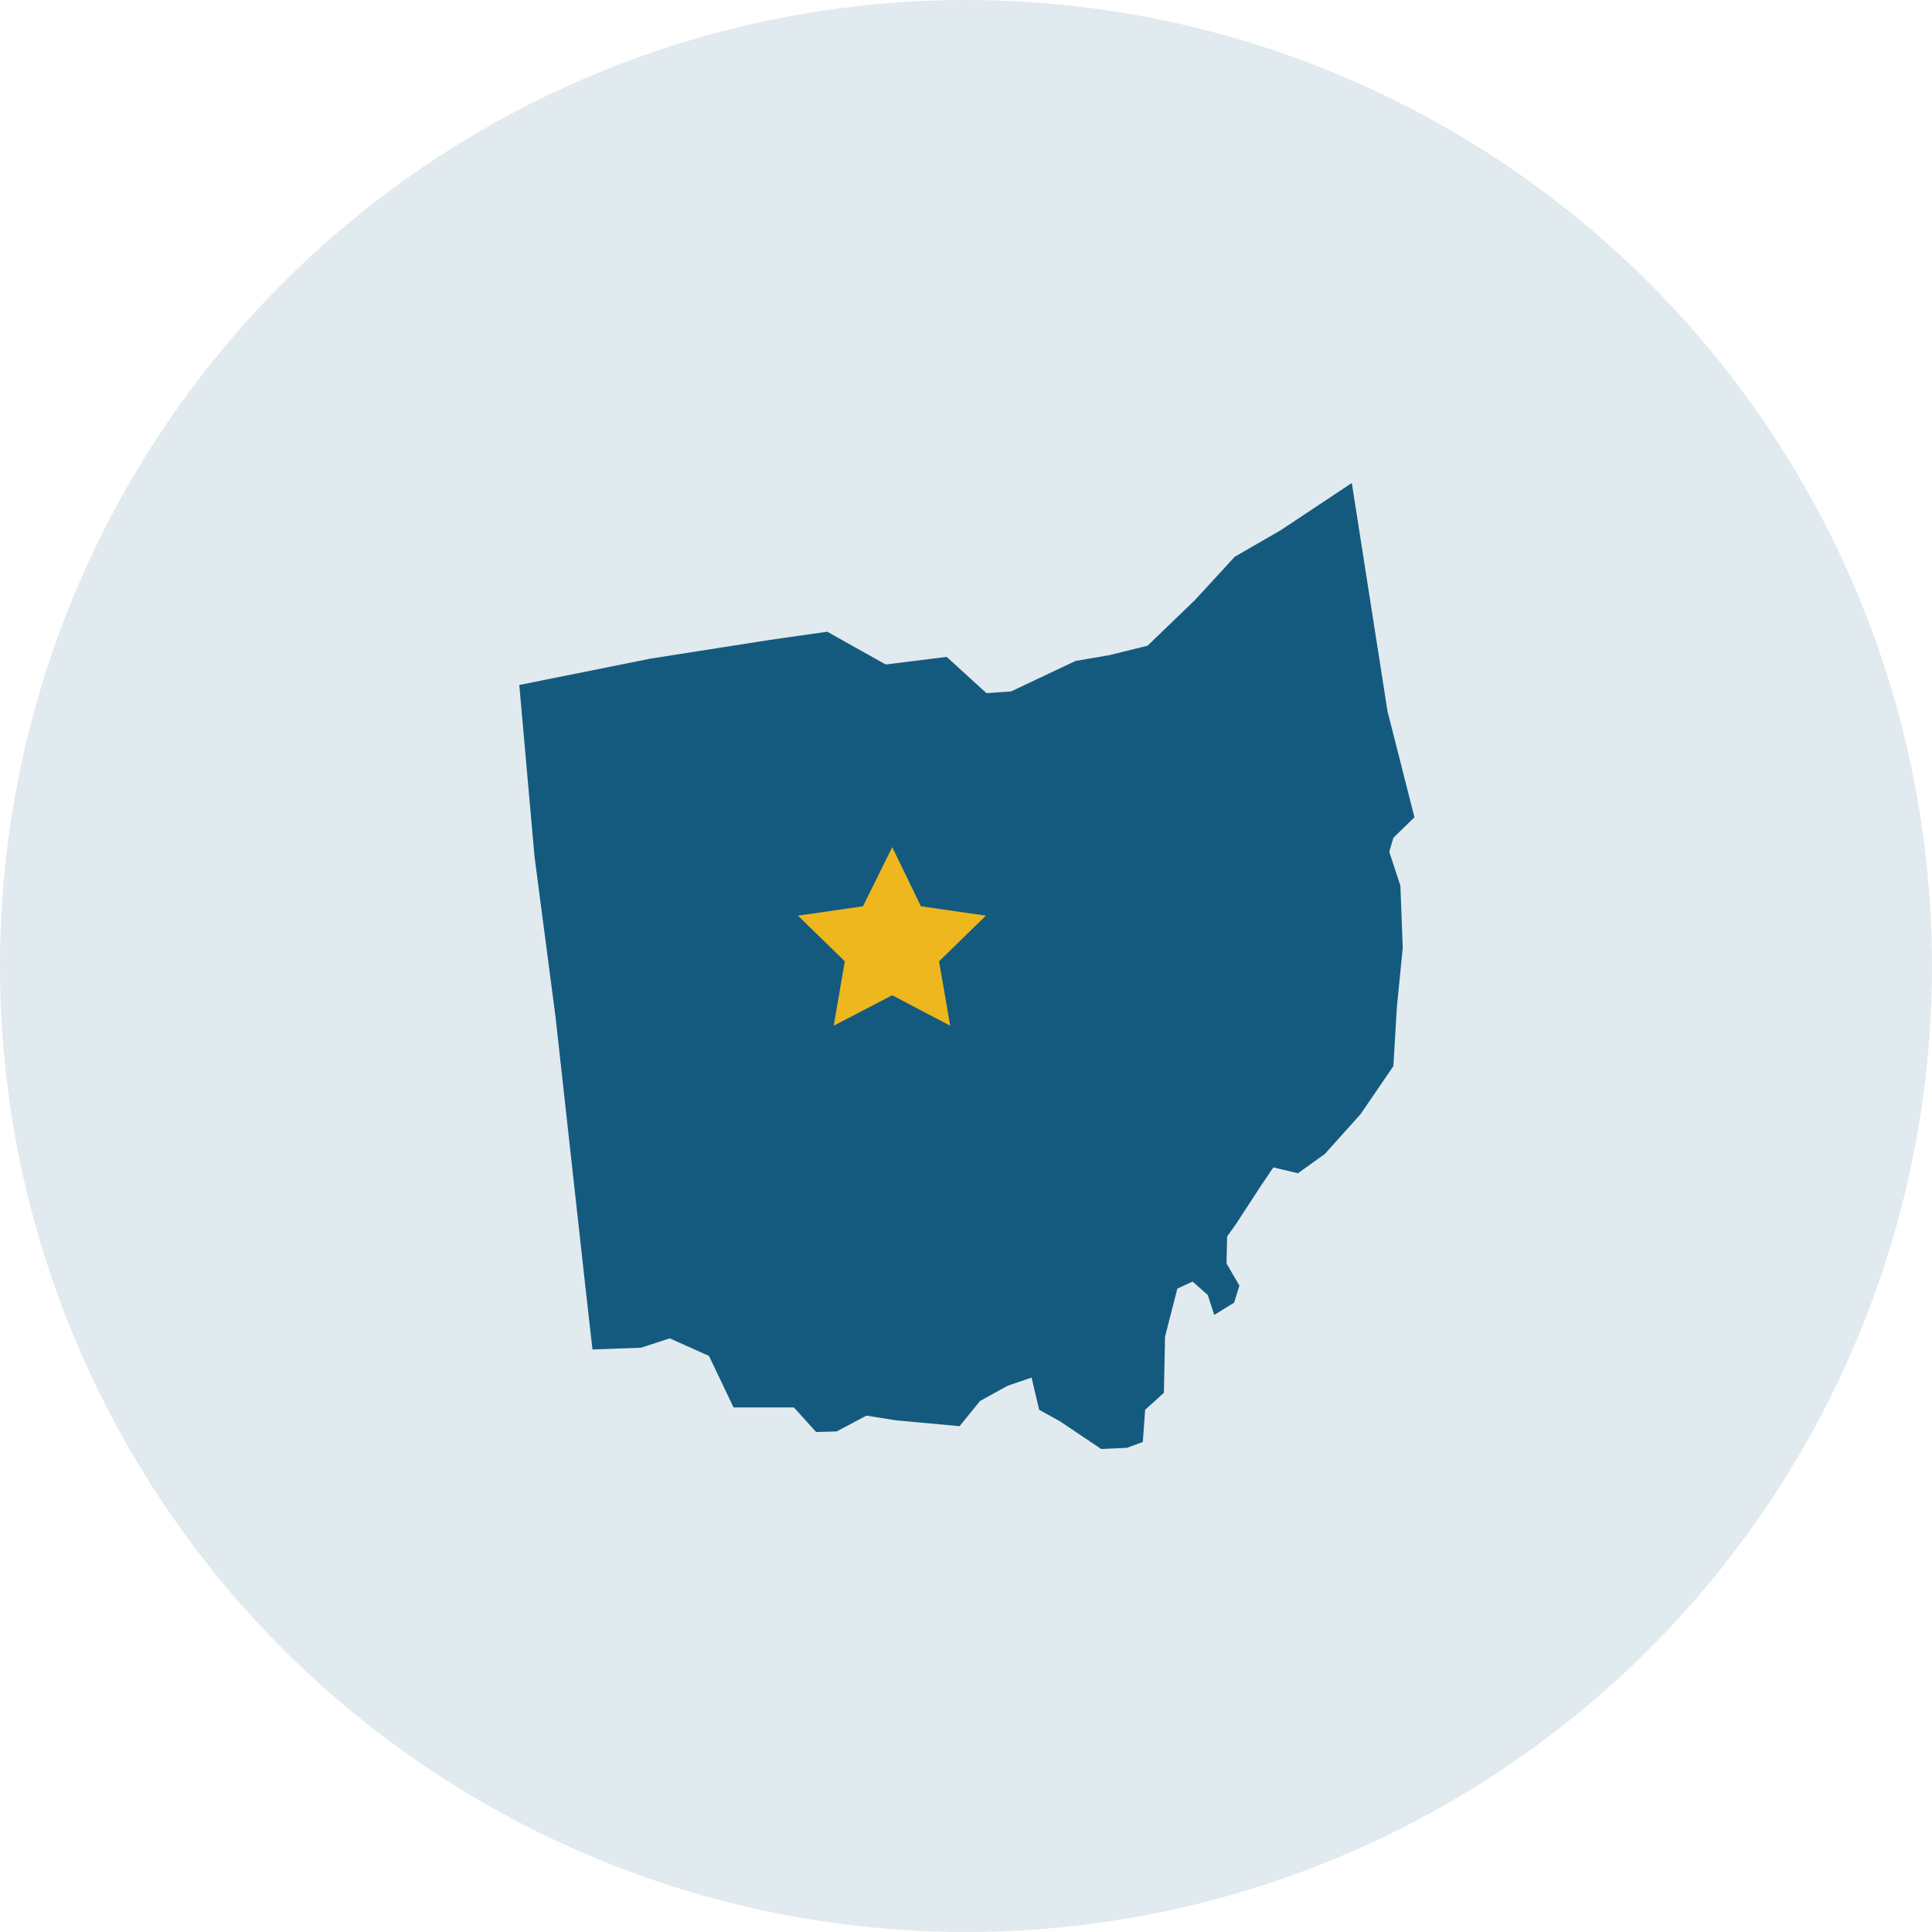
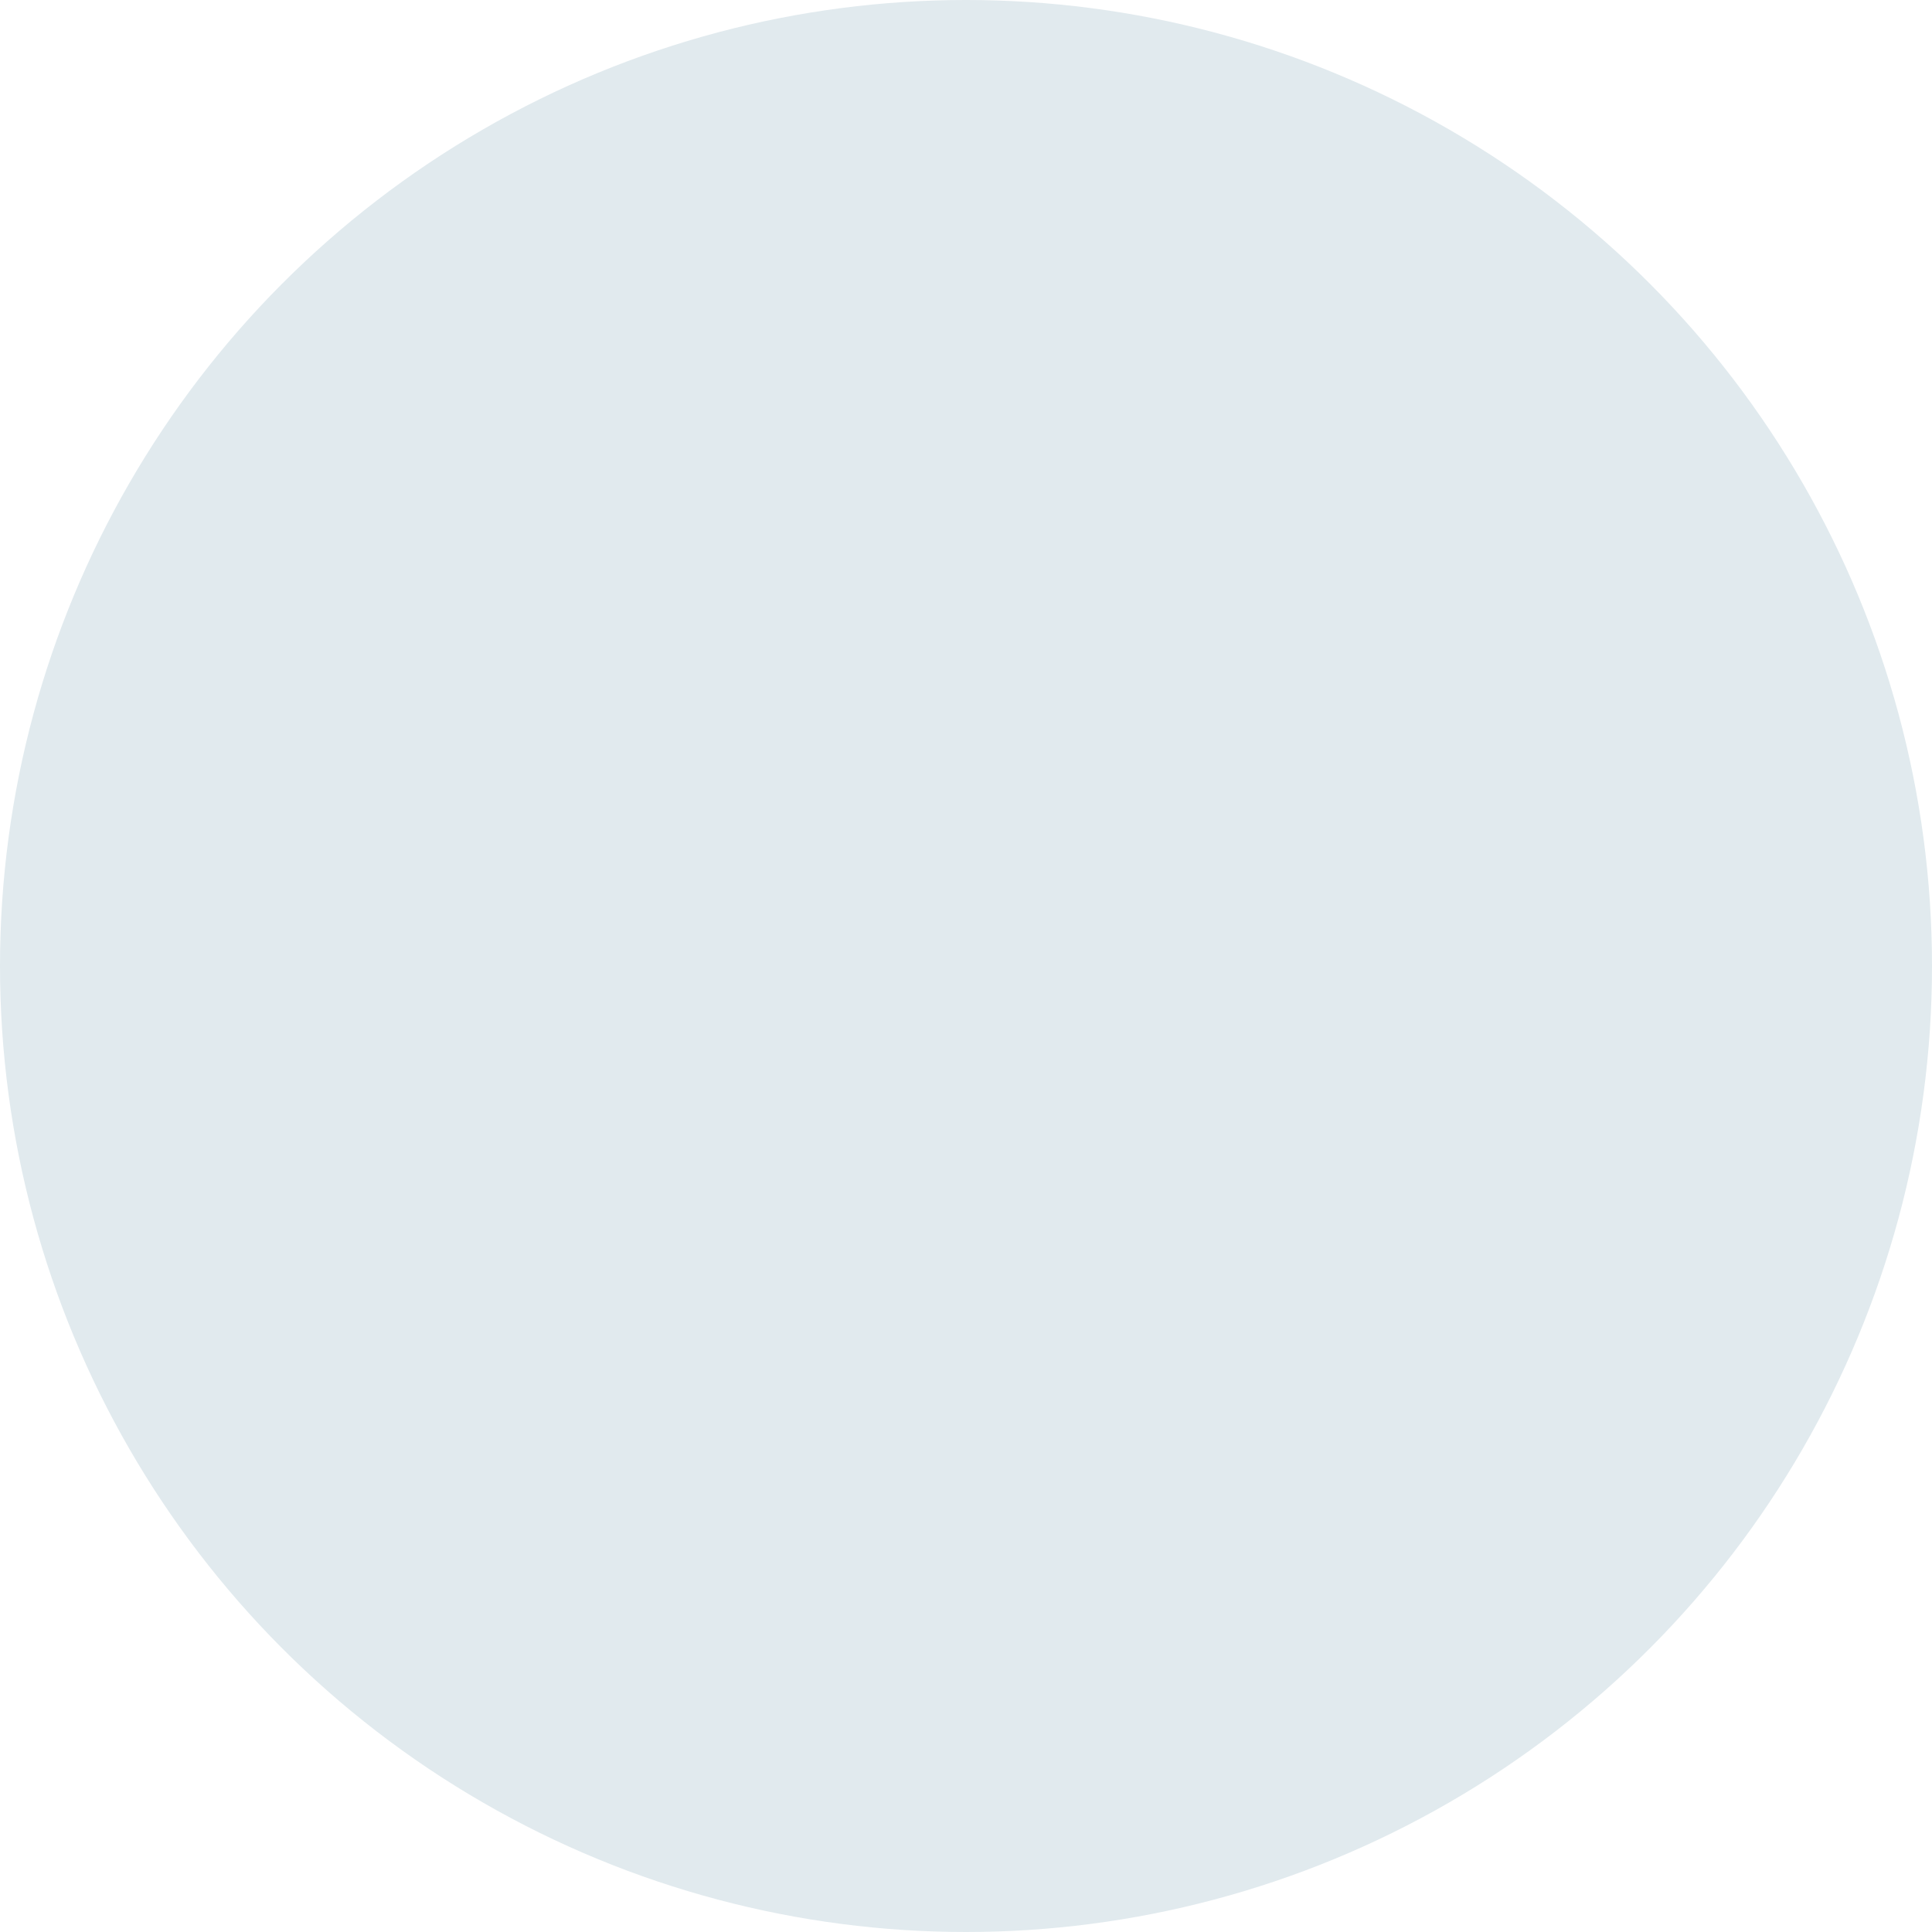
<svg xmlns="http://www.w3.org/2000/svg" version="1.1" id="Layer_1" x="0px" y="0px" viewBox="0 0 330 330" style="enable-background:new 0 0 330 330;" xml:space="preserve">
  <style type="text/css">
	.st0{fill:#E1EAEE;}
	.st1{fill:#145A7E;}
	.st2{fill:#EDB71D;}
</style>
  <circle class="st0" cx="165" cy="165" r="165" />
-   <path class="st1" d="M230.9,82.5l-12.2,8.1l-7.8,4.5l-6.8,7.4l-8.1,7.8l-6.5,1.6l-5.8,1l-11,5.2l-4.2,0.3l-6.8-6.2l-10.4,1.3  l-5.2-2.9l-4.8-2.7l-9.8,1.4l-20.4,3.2L88.7,117l2.6,29.3l3.6,27.5l5.2,47l1.1,9.7l8.3-0.3l4.9-1.6l6.7,3l4.2,8.8h10.3l3.8,4.2  l3.5-0.1l5.1-2.7l5,0.8l10.9,1l3.5-4.3l4.7-2.6l4.1-1.4l1.3,5.5l3.6,2l7,4.7l4.4-0.2l2.7-1l0.4-5.5l3.2-2.9l0.2-9.6l2.1-8.2l2.6-1.2  l2.6,2.3l1.1,3.4l3.4-2.1l0.9-2.9l-2.2-3.8l0.1-4.6l1.5-2.1l4.3-6.6l2.1-3.1l4.2,1l4.6-3.3l6.1-6.8l5.6-8.2l0.6-10.1l1-10.1  l-0.4-10.6l-1.9-5.8l0.7-2.4l3.6-3.5l-4.6-18.1L230.9,82.5L230.9,82.5z" />
-   <polygon class="st2" points="152.4,170 142.4,175.2 144.3,164.2 136.3,156.4 147.4,154.8 152.4,144.7 157.3,154.8 168.4,156.4   160.4,164.2 162.3,175.2 " />
</svg>